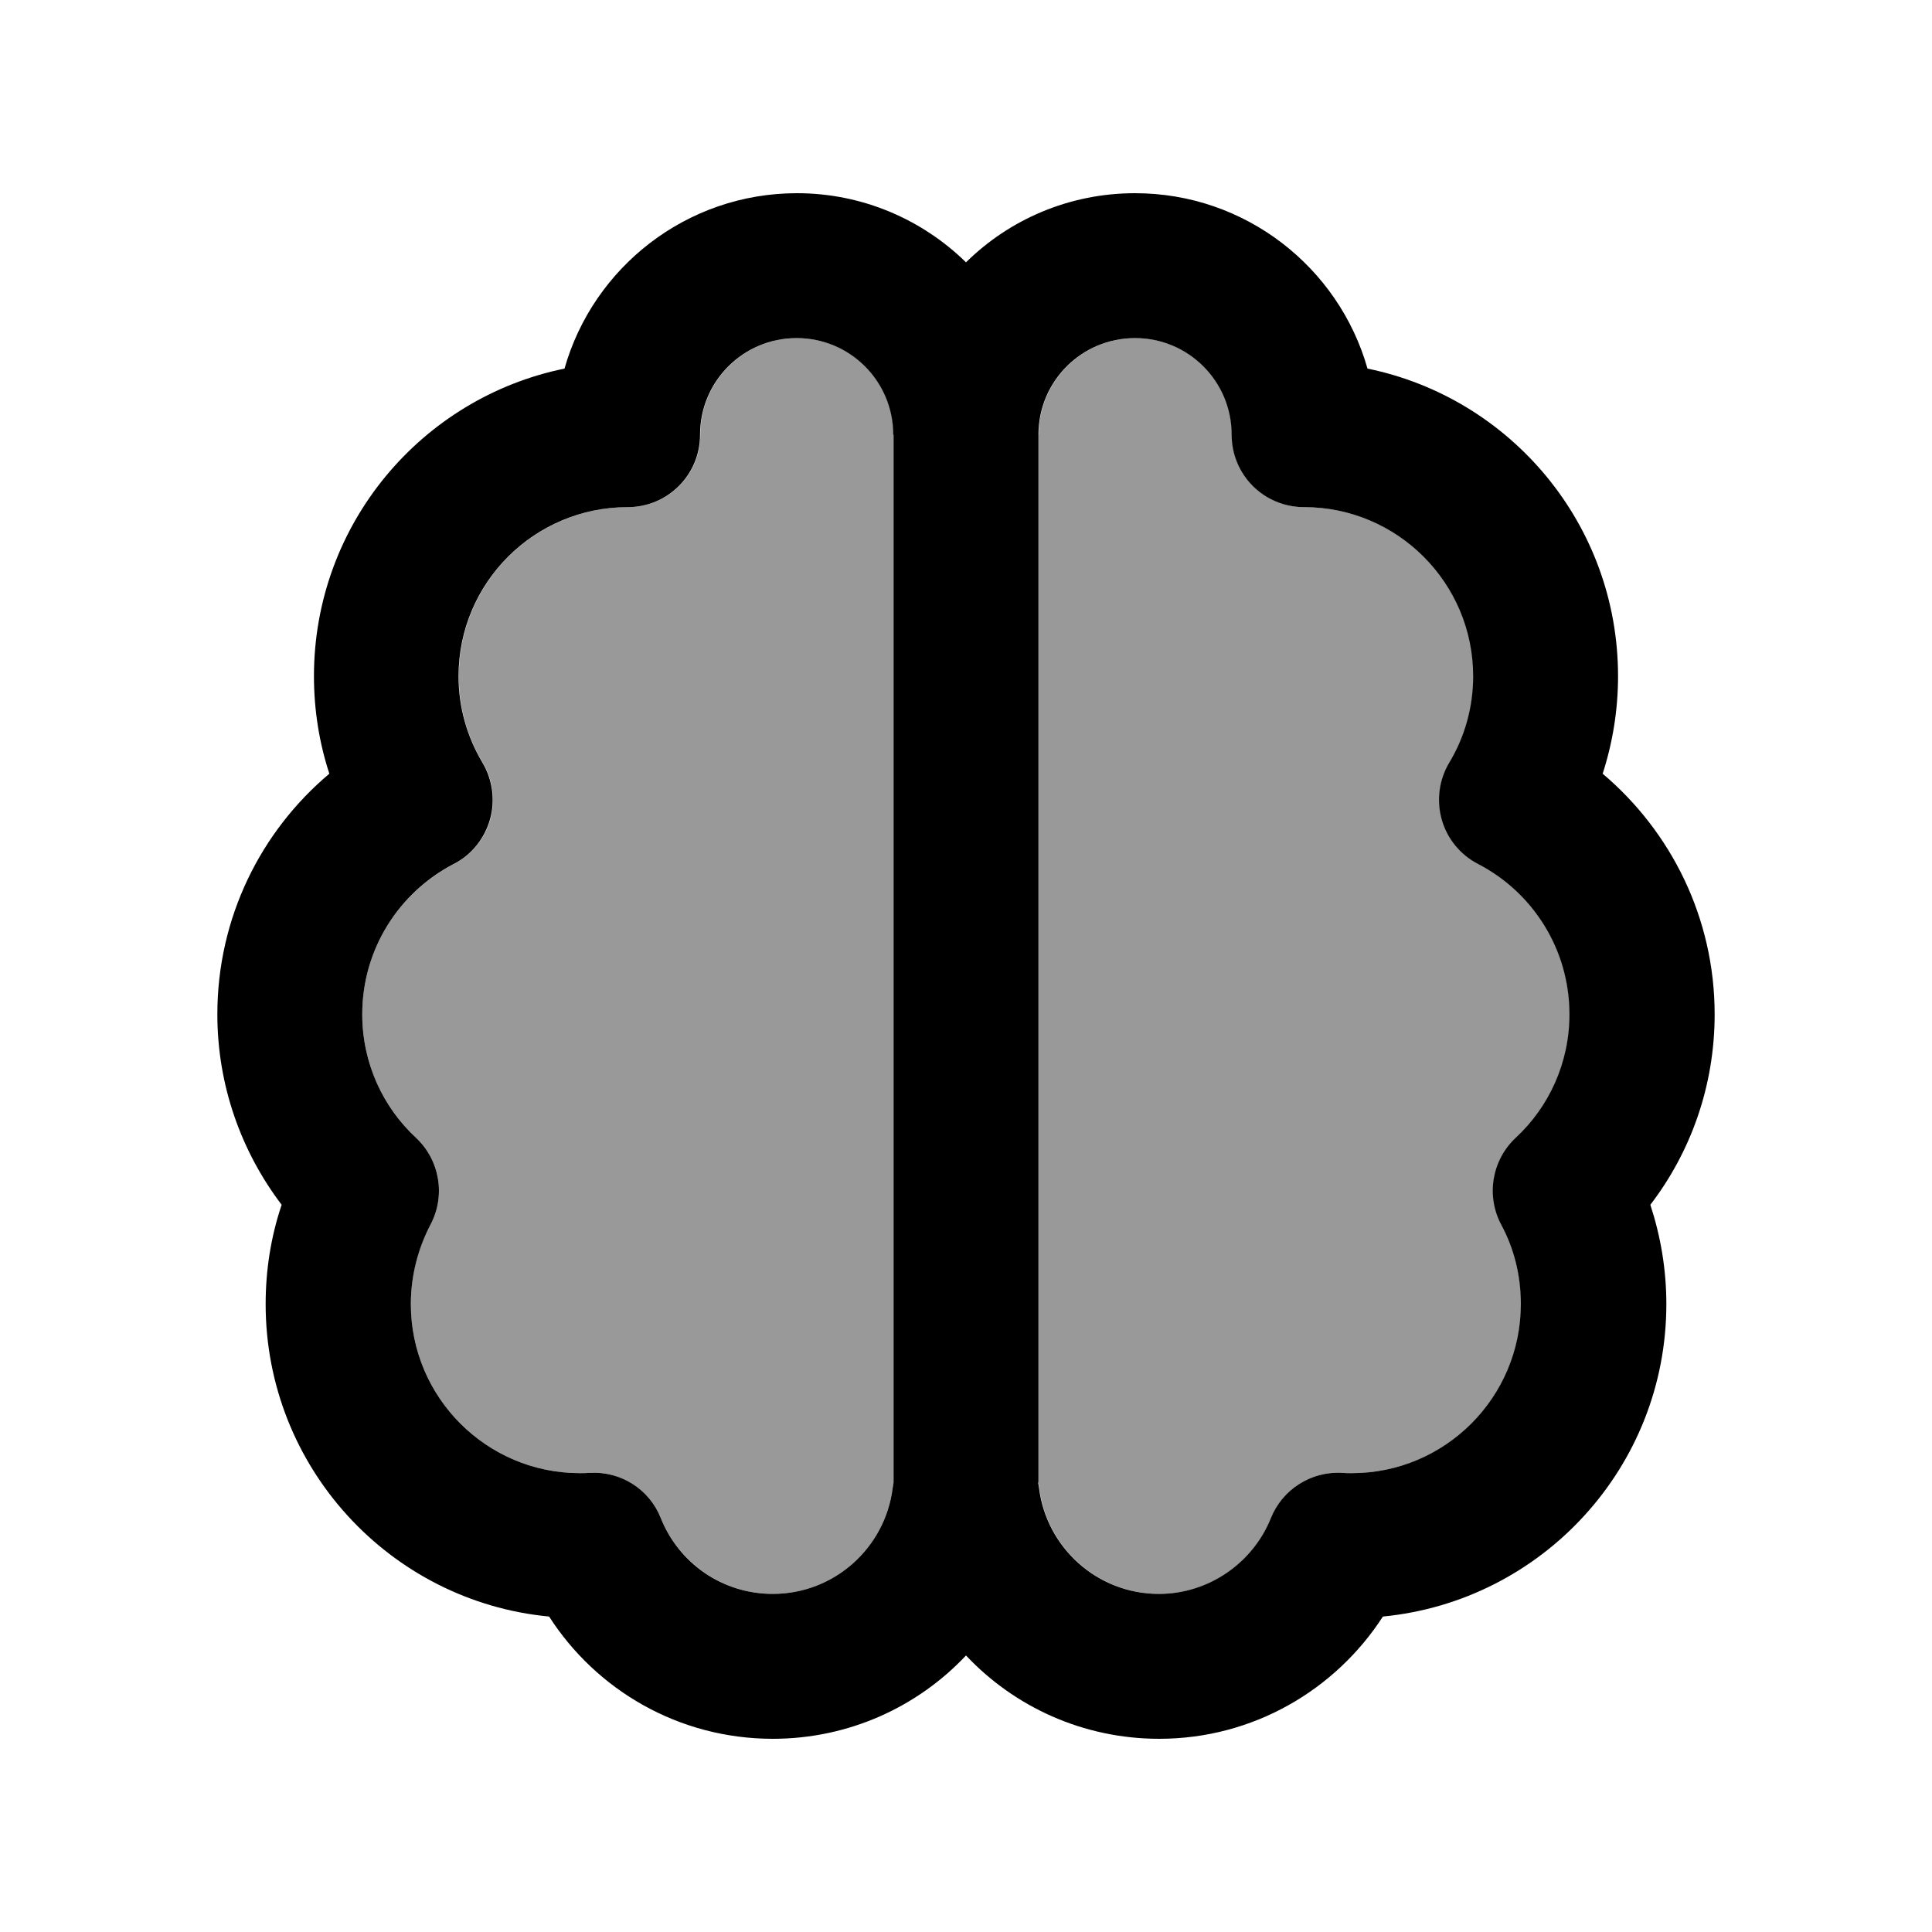
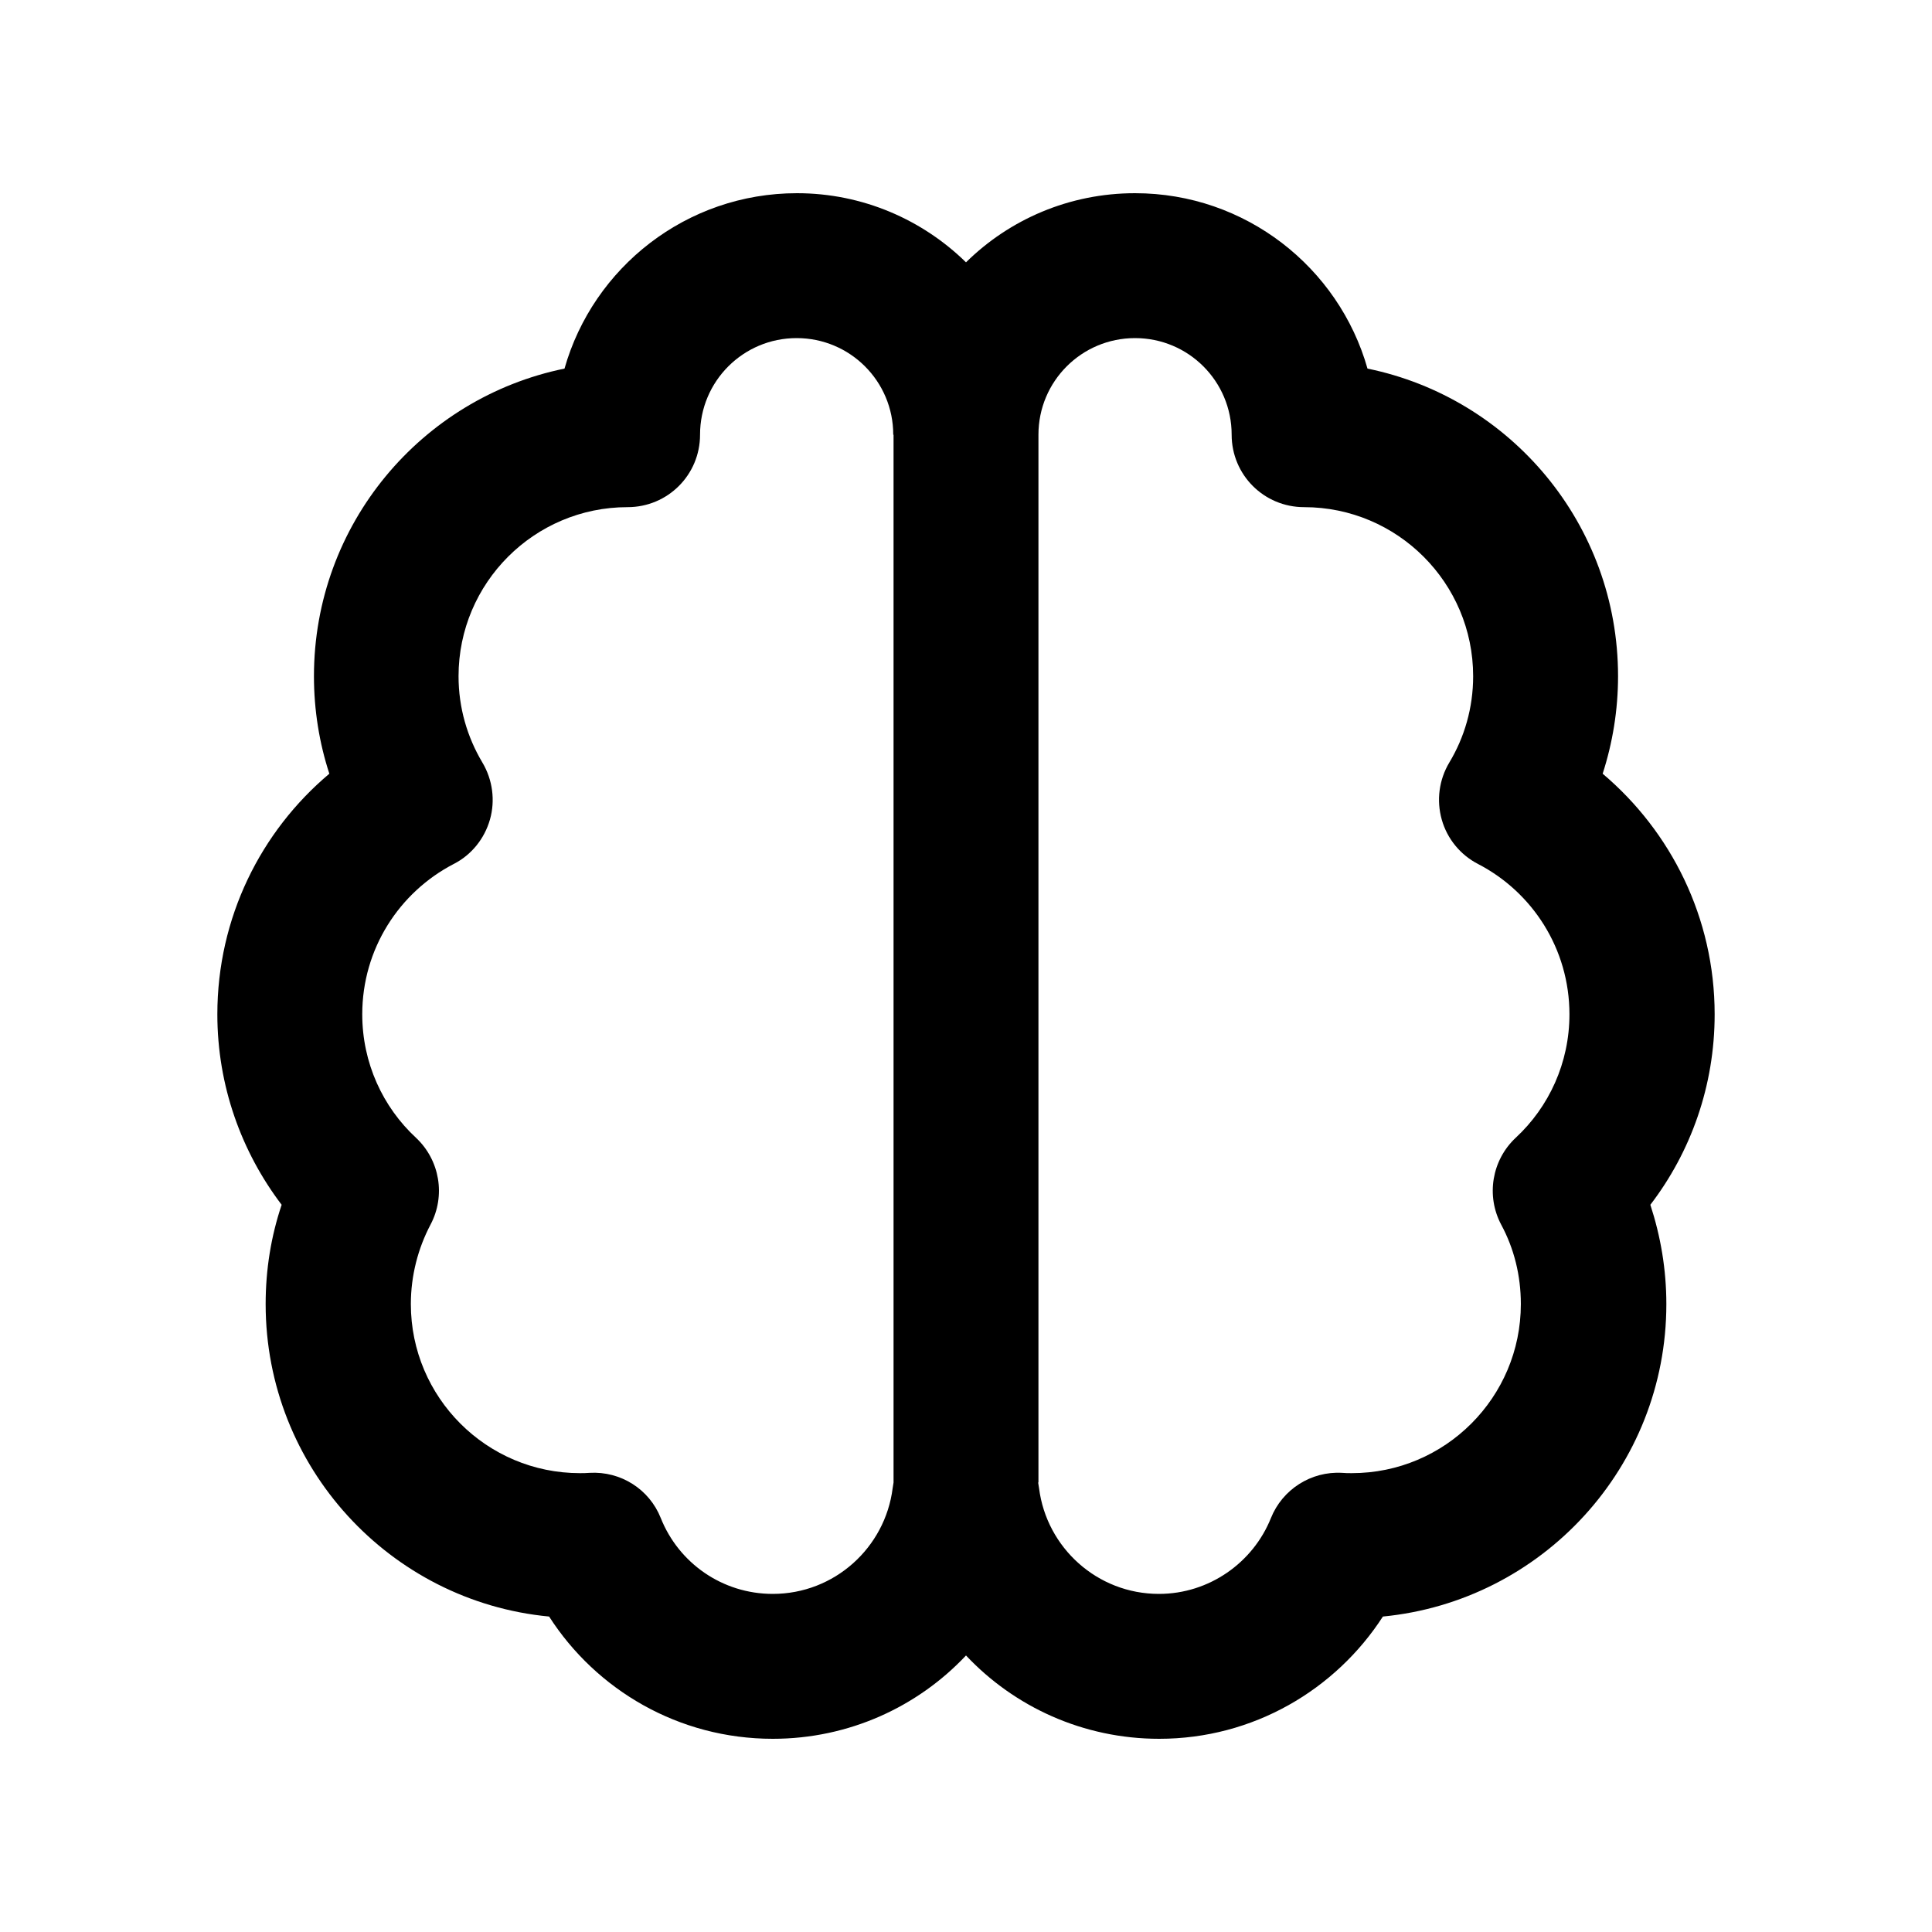
<svg xmlns="http://www.w3.org/2000/svg" viewBox="0 0 640 640">
-   <path opacity=".4" fill="currentColor" d="M120 336C120 352.1 126.8 366.7 137.8 376.9C145.7 384.3 147.7 396.1 142.6 405.7C138.4 413.5 136.1 422.4 136.1 432C136.1 462.9 161.2 488 192.1 488C193.2 488 194.3 488 195.3 487.9C205.6 487.3 215.1 493.4 218.9 502.9C224.8 517.6 239.3 528 256 528C276.4 528 293.2 512.7 295.7 493C295.8 492.4 295.9 491.7 296 491.1L296 144C296 126.3 281.7 112 264 112C246.3 112 232 126.3 232 144C232 157.3 221.3 168 208 168C177.1 168 152 193.1 152 224C152 234.5 154.9 244.3 159.9 252.6C163.3 258.3 164.2 265.1 162.4 271.5C160.6 277.9 156.2 283.2 150.4 286.2C132.2 295.6 120 314.4 120 336zM344 144L344 491.1C344.1 491.7 344.2 492.3 344.3 493C346.8 512.7 363.6 528 384 528C400.8 528 415.2 517.7 421.1 502.9C424.9 493.3 434.4 487.3 444.7 487.9C445.8 488 446.9 488 447.9 488C478.8 488 503.9 462.9 503.9 432C503.9 422.5 501.5 413.5 497.4 405.7C492.3 396.1 494.3 384.3 502.2 376.9C513.2 366.7 520 352.1 520 336C520 314.4 507.8 295.6 489.7 286.2C483.8 283.2 479.5 277.8 477.7 271.5C475.9 265.2 476.8 258.3 480.2 252.6C485.2 244.2 488.1 234.5 488.1 224C488.1 193.1 463 168 432.1 168C418.8 168 408.1 157.3 408.1 144C408.1 126.3 393.8 112 376.1 112C358.4 112 344.1 126.3 344.1 144z" />
  <path fill="currentColor" d="M264 64C227.4 64 196.5 88.6 187 122.1C139.6 131.8 104 173.7 104 224C104 235.3 105.8 246.2 109.1 256.3C86.4 275.4 72 304 72 336C72 359.7 80 381.6 93.3 399.1C89.8 409.5 88 420.5 88 432C88 486 129.2 530.5 181.9 535.5C197.5 559.8 224.8 576 256 576C281.2 576 304 565.4 320 548.4C336 565.4 358.8 576 384 576C415.1 576 442.4 559.8 458.1 535.5C510.8 530.4 552 486 552 432C552 420.5 550.1 409.5 546.7 399.1C560.1 381.6 568 359.7 568 336C568 304 553.5 275.4 530.9 256.3C534.2 246.1 536 235.2 536 224C536 173.7 500.4 131.8 453 122.1C443.5 88.6 412.6 64 376 64C354.2 64 334.4 72.7 320 86.9C305.6 72.8 285.8 64 264 64zM296 144L296 491.1C295.9 491.7 295.8 492.3 295.7 493C293.2 512.7 276.4 528 256 528C239.2 528 224.8 517.7 218.9 502.9C215.1 493.3 205.6 487.3 195.3 487.9C194.2 488 193.1 488 192.1 488C161.2 488 136.1 462.9 136.1 432C136.1 422.5 138.5 413.5 142.6 405.7C147.7 396.1 145.7 384.3 137.8 376.9C126.8 366.7 120 352.1 120 336C120 314.4 132.2 295.6 150.3 286.2C156.2 283.2 160.5 277.8 162.3 271.5C164.1 265.2 163.2 258.3 159.8 252.6C154.8 244.2 151.9 234.5 151.9 224C151.9 193.1 177 168 207.9 168C221.2 168 231.9 157.3 231.9 144C231.9 126.3 246.2 112 263.9 112C281.6 112 295.9 126.3 295.9 144zM344 491.1L344 144C344 126.3 358.3 112 376 112C393.7 112 408 126.3 408 144C408 157.3 418.7 168 432 168C462.9 168 488 193.1 488 224C488 234.5 485.1 244.3 480.1 252.6C476.7 258.3 475.8 265.1 477.6 271.5C479.4 277.9 483.8 283.2 489.6 286.2C507.6 295.5 519.9 314.3 519.9 336C519.9 352.1 513.1 366.7 502.1 376.9C494.2 384.3 492.2 396.1 497.3 405.7C501.5 413.5 503.8 422.4 503.8 432C503.8 462.9 478.7 488 447.8 488C446.7 488 445.6 488 444.6 487.9C434.3 487.3 424.8 493.4 421 502.9C415.1 517.6 400.6 528 383.9 528C363.5 528 346.7 512.7 344.2 493C344.1 492.4 344 491.7 343.9 491.1z" />
</svg>